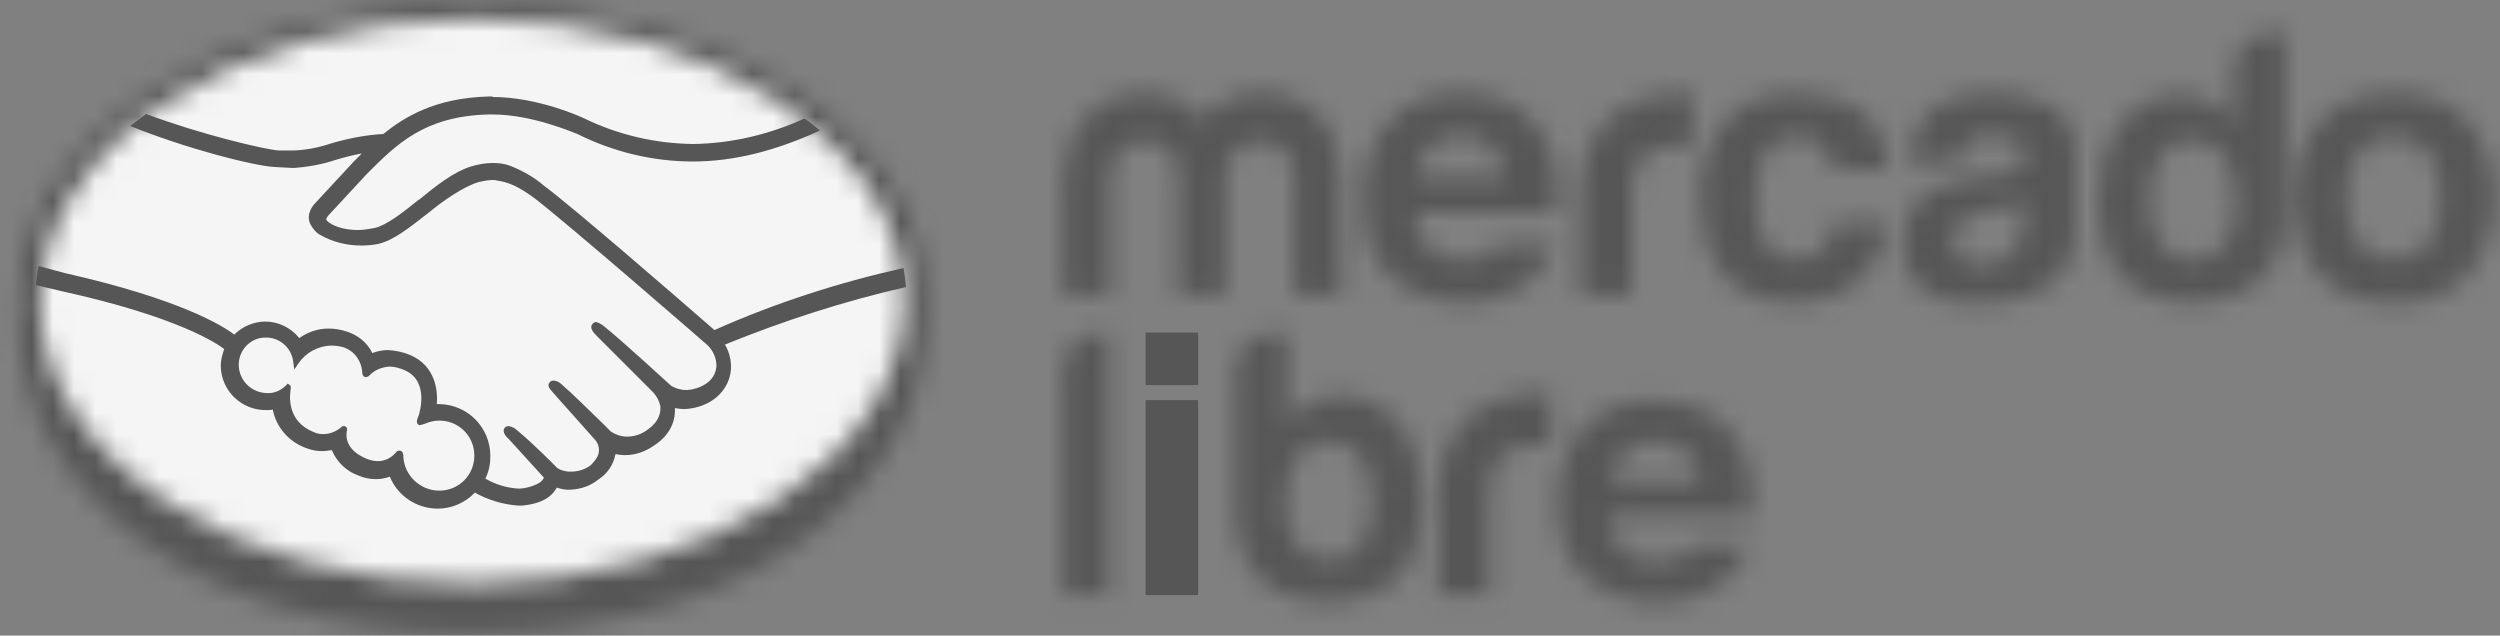
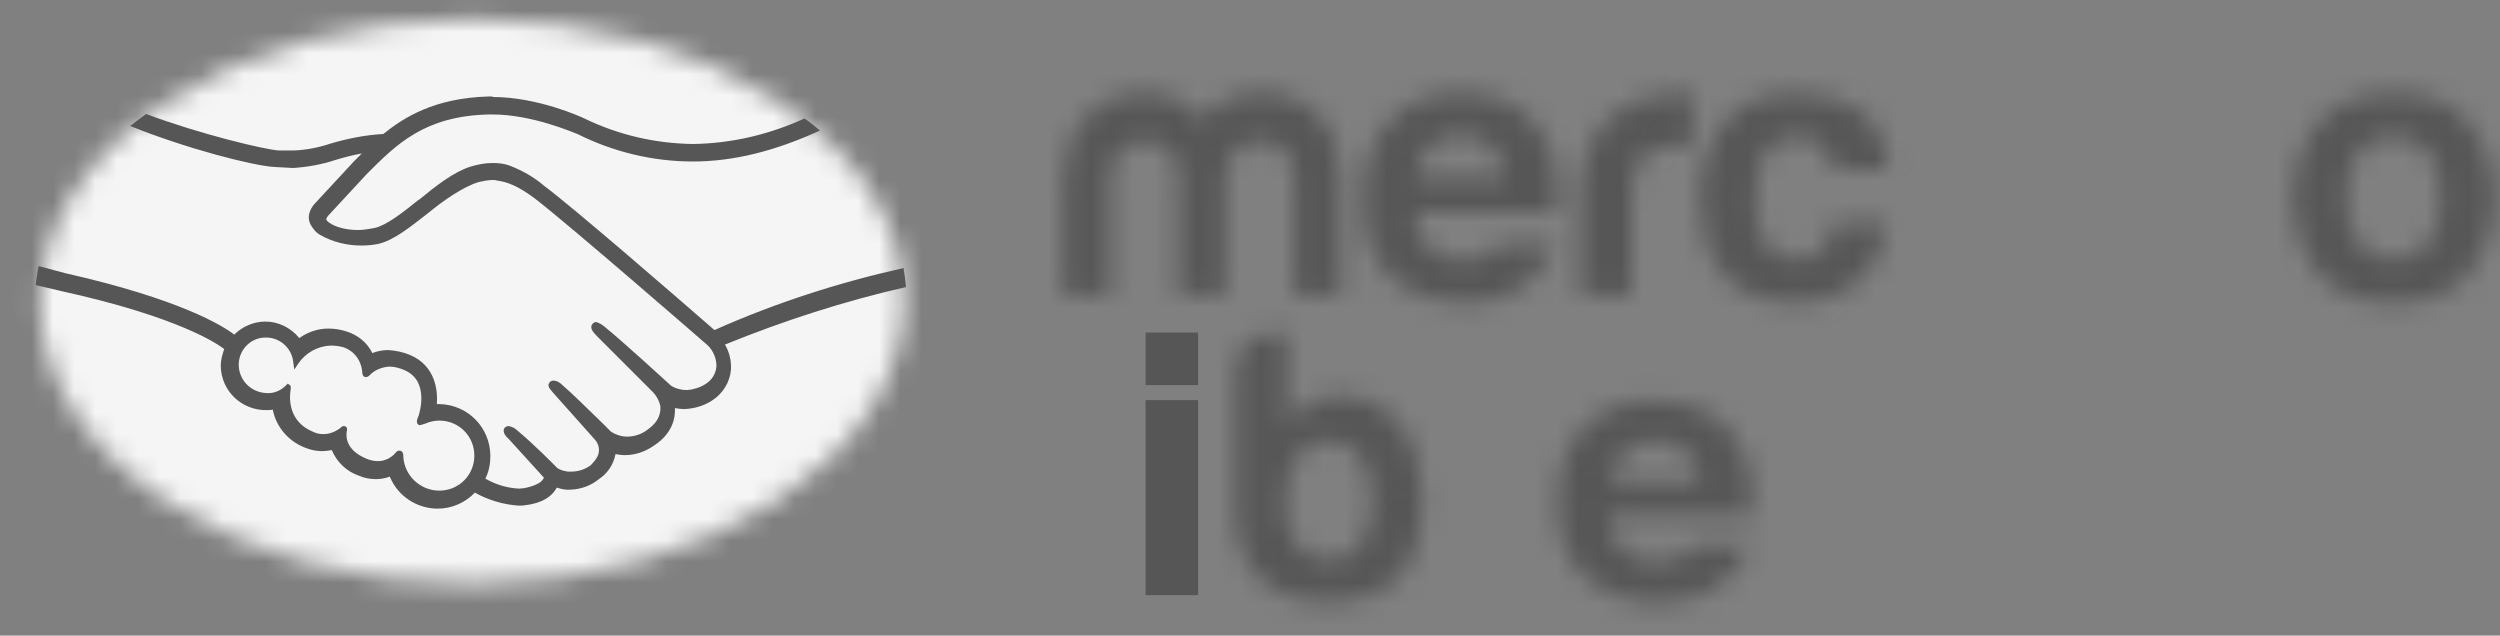
<svg xmlns="http://www.w3.org/2000/svg" width="118" height="30" viewBox="0 0 118 30" fill="none">
  <rect x="0" y="0" width="118" height="30" fill="#808080" stroke="none" />
  <mask id="mask0_518_1116" style="mask-type:luminance" maskUnits="userSpaceOnUse" x="108" y="4" width="10" height="11">
    <path d="M111.327 11.494C110.95 10.998 110.737 10.266 110.737 9.345C110.737 8.425 110.926 7.693 111.327 7.197C112.107 6.276 113.476 6.182 114.397 6.961C114.491 7.032 114.562 7.126 114.633 7.197C115.011 7.693 115.199 8.425 115.199 9.345C115.199 10.266 115.011 10.998 114.633 11.494C113.854 12.415 112.484 12.509 111.564 11.73C111.469 11.659 111.398 11.588 111.327 11.494ZM109.391 5.851C107.81 7.905 107.81 10.762 109.391 12.84C110.171 13.808 111.375 14.303 112.98 14.303C114.586 14.303 115.79 13.831 116.569 12.84C118.151 10.786 118.151 7.929 116.569 5.851C115.79 4.86 114.586 4.364 112.98 4.387C111.375 4.411 110.171 4.883 109.391 5.851Z" fill="white" />
  </mask>
  <g mask="url(#mask0_518_1116)">
    <path d="M121.291 0.845H104.67V17.82H121.291V0.845Z" fill="#565656" />
  </g>
  <mask id="mask1_518_1116" style="mask-type:luminance" maskUnits="userSpaceOnUse" x="89" y="4" width="9" height="11">
-     <path d="M92.554 12.2C92.294 11.963 92.176 11.633 92.2 11.302C92.176 10.877 92.389 10.476 92.767 10.264C93.121 10.098 93.499 9.98 93.876 9.933L94.419 9.839C94.632 9.791 94.844 9.744 95.057 9.673C95.222 9.602 95.387 9.532 95.529 9.437V10.358C95.505 11.184 95.293 11.751 94.844 12.058C94.419 12.365 93.924 12.53 93.404 12.53C93.097 12.506 92.814 12.412 92.554 12.2ZM90.783 5.612C90.358 6.203 90.122 6.911 90.099 7.643H92.412C92.46 7.336 92.578 7.029 92.767 6.793C93.003 6.51 93.404 6.368 93.994 6.368C94.396 6.344 94.797 6.415 95.175 6.58C95.458 6.746 95.6 7.053 95.576 7.383C95.576 7.714 95.364 7.997 95.057 8.091C94.75 8.209 94.419 8.28 94.089 8.304L93.262 8.398C92.531 8.469 91.799 8.658 91.138 9.012C90.264 9.532 89.815 10.358 89.815 11.515C89.815 12.412 90.075 13.097 90.642 13.569C91.208 14.041 91.87 14.254 92.719 14.301C97.961 14.537 97.913 11.491 97.961 10.854V7.312C97.961 6.179 97.559 5.424 96.78 4.999C95.954 4.574 95.01 4.361 94.089 4.385C92.531 4.385 91.421 4.786 90.783 5.612Z" fill="white" />
-   </mask>
+     </mask>
  <g mask="url(#mask1_518_1116)">
    <path d="M101.479 0.844H86.274V17.819H101.479V0.844Z" fill="#565656" />
  </g>
  <mask id="mask2_518_1116" style="mask-type:luminance" maskUnits="userSpaceOnUse" x="80" y="4" width="10" height="11">
    <path d="M81.458 5.708C80.655 6.605 80.254 7.856 80.254 9.462C80.254 10.878 80.608 12.035 81.34 12.932C82.072 13.829 83.205 14.278 84.74 14.278C86.274 14.278 87.455 13.735 88.234 12.673C88.706 12.059 88.989 11.327 89.06 10.548H86.51C86.487 10.973 86.322 11.398 86.062 11.752C85.826 12.059 85.401 12.224 84.811 12.224C84.055 12.271 83.347 11.775 83.111 11.067C82.922 10.548 82.851 9.981 82.875 9.415C82.851 8.824 82.945 8.234 83.111 7.691C83.418 6.865 84.008 6.463 84.858 6.463C85.354 6.416 85.849 6.629 86.18 7.03C86.369 7.313 86.487 7.644 86.534 7.974H89.108C88.966 6.629 88.517 5.708 87.738 5.188C86.959 4.669 85.991 4.409 84.787 4.409C83.37 4.386 82.261 4.811 81.458 5.708Z" fill="white" />
  </mask>
  <g mask="url(#mask2_518_1116)">
    <path d="M92.626 0.845H76.713V17.82H92.626V0.845Z" fill="#565656" />
  </g>
  <mask id="mask3_518_1116" style="mask-type:luminance" maskUnits="userSpaceOnUse" x="74" y="4" width="6" height="10">
    <path d="M74.591 9.109V13.925H76.999V9.415C76.999 8.684 77.093 8.141 77.282 7.786C77.613 7.149 78.25 6.842 79.218 6.842C79.289 6.842 79.384 6.842 79.502 6.842C79.62 6.842 79.761 6.866 79.903 6.866V4.387H79.691H79.572C74.284 4.387 74.614 9.132 74.591 9.109Z" fill="white" />
  </mask>
  <g mask="url(#mask3_518_1116)">
    <path d="M83.42 0.845H71.049V17.466H83.42V0.845Z" fill="#565656" />
  </g>
  <mask id="mask4_518_1116" style="mask-type:luminance" maskUnits="userSpaceOnUse" x="64" y="4" width="10" height="11">
    <path d="M67.483 6.938C67.861 6.56 68.404 6.372 68.923 6.395C69.442 6.372 69.962 6.56 70.363 6.891C70.765 7.269 71.001 7.812 71.001 8.378H66.822C66.893 7.835 67.129 7.34 67.483 6.938ZM65.618 5.687C64.768 6.56 64.343 7.788 64.343 9.417C64.343 11.141 64.815 12.392 65.759 13.148C66.68 13.903 67.837 14.304 69.017 14.304C70.505 14.304 71.685 13.856 72.512 12.935C72.913 12.534 73.196 12.062 73.362 11.518H70.765C70.67 11.66 70.552 11.778 70.434 11.896C70.08 12.18 69.608 12.274 69.065 12.274C68.616 12.298 68.168 12.203 67.766 11.967C67.152 11.589 66.822 10.952 66.775 10.008H73.527C73.55 9.394 73.527 8.78 73.456 8.142C73.362 7.458 73.102 6.797 72.724 6.206C72.323 5.592 71.78 5.12 71.119 4.813C70.434 4.506 69.702 4.365 68.947 4.365C67.577 4.388 66.468 4.813 65.618 5.687Z" fill="white" />
  </mask>
  <g mask="url(#mask4_518_1116)">
    <path d="M77.069 0.846H60.802V17.822H77.069V0.846Z" fill="#565656" />
  </g>
  <mask id="mask5_518_1116" style="mask-type:luminance" maskUnits="userSpaceOnUse" x="50" y="4" width="14" height="10">
    <path d="M56.763 5.663C56.102 4.837 55.11 4.365 54.048 4.388C51.71 4.388 50.199 6.136 50.199 8.426V13.95H52.395V8.378C52.395 7.363 53.08 6.655 54.048 6.655C55.488 6.655 55.629 7.859 55.629 8.378V13.95H57.825V8.378C57.825 7.363 58.533 6.655 59.478 6.655C60.918 6.655 61.083 7.859 61.083 8.378V13.95H63.279V8.402C63.279 6.041 61.862 4.365 59.478 4.365C58.415 4.365 57.4 4.837 56.763 5.663Z" fill="white" />
  </mask>
  <g mask="url(#mask5_518_1116)">
    <path d="M66.821 0.846H46.658V17.468H66.821V0.846Z" fill="#565656" />
  </g>
  <mask id="mask6_518_1116" style="mask-type:luminance" maskUnits="userSpaceOnUse" x="99" y="1" width="9" height="14">
-     <path d="M101.952 11.518C101.598 10.88 101.409 10.125 101.456 9.393C101.433 8.685 101.598 8 101.952 7.41C102.259 6.867 102.849 6.56 103.487 6.607C103.935 6.607 104.36 6.749 104.691 7.056C105.257 7.551 105.541 8.425 105.541 9.558C105.564 10.267 105.375 10.951 105.021 11.541C104.691 12.037 104.1 12.344 103.487 12.297C102.849 12.32 102.259 12.037 101.952 11.518ZM105.446 3.254V5.875C105.187 5.45 104.832 5.096 104.407 4.86C103.959 4.6 103.463 4.482 102.944 4.482C101.834 4.458 100.772 4.954 100.087 5.851C99.379 6.772 99.024 8.071 99.024 9.653C99.024 11.022 99.379 12.155 100.11 13.029C100.842 13.902 102.259 14.28 103.51 14.28C107.902 14.28 107.854 10.432 107.854 10.432V1.555C107.854 1.555 107.736 1.531 107.571 1.531C106.934 1.555 105.446 1.72 105.446 3.254Z" fill="white" />
-   </mask>
+     </mask>
  <g mask="url(#mask6_518_1116)">
    <path d="M111.372 -1.988H95.459V17.821H111.372V-1.988Z" fill="#565656" />
  </g>
  <mask id="mask7_518_1116" style="mask-type:luminance" maskUnits="userSpaceOnUse" x="73" y="18" width="10" height="11">
    <path d="M76.691 21.337C77.092 20.983 77.612 20.794 78.131 20.818C78.651 20.794 79.17 20.983 79.571 21.314C79.973 21.668 80.209 22.187 80.209 22.73H76.03C76.101 22.211 76.313 21.715 76.691 21.337ZM74.802 20.133C73.952 20.959 73.527 22.163 73.527 23.722C73.527 25.374 73.999 26.578 74.944 27.334C75.865 28.066 77.022 28.467 78.202 28.444C79.689 28.444 80.846 27.995 81.696 27.121C82.098 26.744 82.381 26.271 82.546 25.752H79.949C79.855 25.894 79.737 26.012 79.619 26.13C79.217 26.413 78.721 26.531 78.226 26.508C77.777 26.531 77.329 26.437 76.927 26.201C76.313 25.846 76.006 25.209 75.959 24.312H82.712C82.735 23.722 82.712 23.108 82.617 22.518C82.523 21.857 82.263 21.219 81.885 20.652C81.484 20.062 80.941 19.614 80.28 19.33C79.595 19.047 78.84 18.905 78.108 18.905C76.762 18.882 75.652 19.307 74.802 20.133Z" fill="white" />
  </mask>
  <g mask="url(#mask7_518_1116)">
    <path d="M86.252 15.341H69.985V31.962H86.252V15.341Z" fill="#565656" />
  </g>
  <mask id="mask8_518_1116" style="mask-type:luminance" maskUnits="userSpaceOnUse" x="58" y="15" width="10" height="14">
    <path d="M61.18 25.682C60.802 25.091 60.613 24.407 60.661 23.698C60.661 22.565 60.944 21.762 61.511 21.267C61.841 20.983 62.266 20.818 62.715 20.818C63.328 20.771 63.919 21.078 64.249 21.621C64.603 22.235 64.769 22.919 64.745 23.628C64.769 24.336 64.603 25.068 64.249 25.682C63.919 26.201 63.352 26.484 62.738 26.437C62.124 26.484 61.534 26.177 61.18 25.682ZM58.323 17.465V24.572C58.323 24.572 58.276 28.42 62.667 28.42C63.919 28.42 65.359 28.043 66.067 27.169C66.799 26.295 67.153 25.162 67.153 23.793C67.153 22.211 66.799 20.96 66.091 20.062C65.406 19.165 64.344 18.669 63.234 18.693C62.715 18.693 62.219 18.811 61.77 19.071C61.345 19.331 60.991 19.685 60.731 20.11V15.718C60.661 15.718 60.566 15.718 60.495 15.718C59.882 15.718 58.323 15.86 58.323 17.465Z" fill="white" />
  </mask>
  <g mask="url(#mask8_518_1116)">
    <path d="M70.694 12.153H54.781V31.962H70.694V12.153Z" fill="#565656" />
  </g>
  <mask id="mask9_518_1116" style="mask-type:luminance" maskUnits="userSpaceOnUse" x="67" y="18" width="7" height="11">
    <path d="M67.886 23.3V28.069H70.294V23.583C70.294 22.828 70.389 22.284 70.578 21.93C70.908 21.293 71.546 20.986 72.514 20.986C72.584 20.986 72.679 20.986 72.797 20.986C72.915 20.986 73.057 21.009 73.198 21.009V18.554L72.986 18.53H72.868C67.579 18.53 67.886 23.323 67.886 23.3Z" fill="white" />
  </mask>
  <g mask="url(#mask9_518_1116)">
-     <path d="M76.716 14.989H64.345V31.61H76.716V14.989Z" fill="#565656" />
-   </g>
+     </g>
  <mask id="mask10_518_1116" style="mask-type:luminance" maskUnits="userSpaceOnUse" x="50" y="15" width="3" height="14">
-     <path d="M50.199 17.445V28.093H52.324V15.721H52.277C51.946 15.698 50.199 15.769 50.199 17.445Z" fill="white" />
-   </mask>
+     </mask>
  <g mask="url(#mask10_518_1116)">
    <path d="M55.842 12.156H46.658V31.61H55.842V12.156Z" fill="#565656" />
  </g>
  <path d="M56.551 15.697H54.072V18.176H56.551V15.697Z" fill="#565656" />
  <path d="M56.551 18.884H54.072V28.091H56.551V18.884Z" fill="#565656" />
  <mask id="mask11_518_1116" style="mask-type:luminance" maskUnits="userSpaceOnUse" x="0" y="0" width="44" height="30">
    <path d="M22.246 0.138C10.417 0.161 0.855 6.512 0.903 14.256V15.082C0.926 23.299 9.308 29.933 22.34 29.862C35.443 29.838 43.707 23.133 43.707 14.941C43.683 14.657 43.707 14.492 43.707 14.114C43.659 6.418 34.121 0.138 22.34 0.138H22.246Z" fill="white" />
  </mask>
  <g mask="url(#mask11_518_1116)">
-     <path d="M47.226 -3.381H-2.661V33.426H47.226V-3.381Z" fill="#565656" />
-   </g>
+     </g>
  <mask id="mask12_518_1116" style="mask-type:luminance" maskUnits="userSpaceOnUse" x="1" y="0" width="42" height="28">
    <path d="M22.248 0.892C10.986 0.916 1.873 6.913 1.897 14.279C1.92 21.645 11.057 27.595 22.319 27.547C33.581 27.5 42.694 21.527 42.67 14.161C42.647 6.795 33.557 0.892 22.342 0.892H22.248Z" fill="white" />
  </mask>
  <g mask="url(#mask12_518_1116)">
    <path d="M46.211 -2.649H-1.646V31.089H46.211V-2.649Z" fill="#F5F5F5" />
  </g>
  <path d="M11.269 17.255C11.245 16.547 11.812 15.933 12.52 15.933C13.205 15.91 13.772 16.429 13.842 17.09L13.89 17.444L14.079 17.161C14.433 16.642 14.999 16.335 15.613 16.311C15.802 16.311 15.991 16.335 16.18 16.382C16.723 16.547 17.077 17.043 17.101 17.61C17.124 17.799 17.242 17.799 17.266 17.799C17.313 17.799 17.384 17.775 17.431 17.728C17.667 17.468 18.021 17.326 18.376 17.303C18.612 17.303 18.871 17.373 19.084 17.468C20.311 17.987 19.768 19.569 19.768 19.593C19.651 19.852 19.651 19.971 19.745 20.041L19.792 20.065H19.839C19.91 20.041 20.005 20.018 20.075 19.994C20.288 19.9 20.524 19.852 20.736 19.852C21.657 19.852 22.389 20.584 22.389 21.505C22.389 22.426 21.657 23.158 20.736 23.158C19.839 23.158 19.084 22.45 19.037 21.552C19.037 21.482 19.037 21.269 18.848 21.269C18.777 21.269 18.706 21.316 18.659 21.387C18.446 21.623 18.163 21.765 17.832 21.765C17.644 21.765 17.455 21.718 17.29 21.647C16.322 21.245 16.322 20.608 16.369 20.348C16.392 20.277 16.392 20.207 16.345 20.159L16.274 20.112H16.227C16.18 20.112 16.109 20.136 16.085 20.183C15.849 20.372 15.566 20.49 15.259 20.49C15.117 20.49 14.952 20.466 14.81 20.395C13.559 19.9 13.654 18.719 13.725 18.341C13.725 18.271 13.725 18.2 13.677 18.176L13.583 18.105L13.488 18.2C13.252 18.436 12.922 18.578 12.591 18.554C11.859 18.53 11.293 17.964 11.269 17.255ZM23.263 4.553H23.074C20.5 4.624 19.06 5.545 18.092 6.324C17.242 6.371 16.416 6.537 15.613 6.773C15.047 6.962 14.456 7.08 13.866 7.103C13.748 7.103 13.583 7.103 13.441 7.103H13.181C12.568 7.08 9.404 6.324 6.901 5.38C6.642 5.569 6.382 5.758 6.146 5.946C8.766 7.009 11.977 7.835 12.969 7.882L13.842 7.93C14.527 7.882 15.188 7.764 15.826 7.552C16.227 7.434 16.652 7.316 17.077 7.245C16.959 7.363 16.841 7.481 16.723 7.599L14.905 9.559C14.763 9.7 14.433 10.102 14.645 10.574C14.763 10.786 14.905 10.975 15.117 11.093C15.708 11.424 16.369 11.589 17.053 11.589C17.313 11.589 17.573 11.566 17.832 11.518C18.588 11.353 19.391 10.692 20.241 10.031C20.902 9.488 21.87 8.803 22.602 8.591C22.814 8.544 23.05 8.496 23.263 8.496C23.334 8.496 23.381 8.496 23.452 8.52C23.947 8.591 24.42 8.756 25.246 9.37C26.733 10.503 33.368 16.264 33.415 16.311C33.675 16.571 33.816 16.925 33.816 17.279C33.793 17.633 33.604 17.94 33.297 18.129C33.037 18.294 32.73 18.389 32.423 18.412C32.163 18.412 31.88 18.341 31.668 18.2C31.644 18.176 29.378 16.099 28.528 15.414C28.41 15.319 28.292 15.249 28.15 15.201C28.079 15.201 28.008 15.225 27.961 15.296C27.819 15.461 27.985 15.674 28.15 15.839L30.794 18.483C30.983 18.672 31.125 18.932 31.172 19.191C31.195 19.64 30.983 19.994 30.535 20.301C30.251 20.514 29.921 20.608 29.59 20.608C29.33 20.608 29.047 20.514 28.835 20.372L28.457 19.994C27.749 19.309 27.04 18.601 26.521 18.153C26.403 18.035 26.261 17.964 26.119 17.964C26.049 17.964 26.001 17.987 25.954 18.035C25.883 18.105 25.836 18.223 26.001 18.412C26.049 18.459 26.096 18.53 26.143 18.578L28.079 20.75C28.315 21.009 28.339 21.387 28.126 21.67L28.055 21.765L27.89 21.954C27.607 22.166 27.276 22.261 26.946 22.261C26.851 22.261 26.757 22.261 26.686 22.237C26.544 22.213 26.426 22.166 26.308 22.095L26.285 22.072C26.167 21.954 25.199 20.962 24.396 20.301C24.302 20.207 24.16 20.136 24.018 20.112C23.947 20.112 23.877 20.136 23.829 20.183C23.664 20.372 23.9 20.632 24.018 20.726L25.671 22.544C25.671 22.568 25.647 22.591 25.6 22.662C25.553 22.733 25.34 22.922 24.75 23.04C24.679 23.04 24.585 23.063 24.514 23.063C23.947 23.04 23.404 22.875 22.909 22.591C23.074 22.261 23.145 21.907 23.145 21.529C23.145 20.183 22.082 19.097 20.736 19.073H20.713H20.619C20.666 18.459 20.571 17.279 19.367 16.76C19.037 16.618 18.683 16.547 18.328 16.523C18.069 16.523 17.809 16.571 17.573 16.665C17.337 16.169 16.888 15.815 16.369 15.65C16.085 15.556 15.802 15.508 15.495 15.508C14.999 15.508 14.527 15.674 14.126 15.957C13.725 15.461 13.134 15.178 12.52 15.178C11.977 15.178 11.434 15.414 11.057 15.792C10.537 15.39 8.507 14.115 3.053 12.888C2.793 12.817 2.179 12.652 1.825 12.557C1.754 12.841 1.731 13.147 1.684 13.454C1.684 13.454 2.699 13.69 2.888 13.738C8.46 14.965 10.277 16.24 10.584 16.476C10.49 16.736 10.419 16.996 10.419 17.279C10.443 18.459 11.411 19.38 12.591 19.357C12.686 19.357 12.78 19.357 12.874 19.333C13.04 20.183 13.654 20.868 14.456 21.151C14.693 21.245 14.952 21.293 15.188 21.293C15.354 21.293 15.495 21.269 15.661 21.245C15.897 21.812 16.369 22.261 16.935 22.45C17.195 22.568 17.478 22.615 17.762 22.615C17.974 22.615 18.21 22.568 18.399 22.497C18.777 23.418 19.674 24.008 20.666 24.008C21.327 24.008 21.964 23.724 22.413 23.252C23.05 23.606 23.759 23.819 24.49 23.866C24.585 23.866 24.703 23.866 24.797 23.843C25.647 23.748 26.025 23.394 26.19 23.158C26.214 23.111 26.261 23.063 26.285 23.016C26.497 23.087 26.733 23.134 26.946 23.111C27.442 23.087 27.89 22.922 28.268 22.615C28.669 22.355 28.953 21.93 29.047 21.458V21.434C29.189 21.458 29.33 21.482 29.496 21.482C29.991 21.482 30.464 21.316 30.865 21.033C31.739 20.466 31.88 19.734 31.857 19.262C31.998 19.286 32.163 19.309 32.305 19.309C32.754 19.286 33.202 19.168 33.604 18.908C34.123 18.578 34.454 18.035 34.501 17.444C34.525 17.043 34.43 16.618 34.218 16.264C37.004 15.131 39.86 14.21 42.764 13.549C42.741 13.265 42.693 12.935 42.646 12.652C39.577 13.336 36.578 14.304 33.722 15.579C31.691 13.808 26.969 9.724 25.695 8.78C25.199 8.355 24.656 8.048 24.042 7.812C23.782 7.717 23.522 7.694 23.239 7.694C22.885 7.694 22.554 7.764 22.224 7.859C21.398 8.119 20.571 8.78 19.792 9.417L19.745 9.441C19.013 10.031 18.234 10.645 17.667 10.763C17.408 10.81 17.148 10.857 16.888 10.857C16.251 10.857 15.661 10.668 15.424 10.409C15.377 10.361 15.401 10.291 15.495 10.173L15.519 10.149L17.313 8.213C18.706 6.82 20.028 5.474 23.074 5.403H23.239C25.128 5.403 27.04 6.253 27.253 6.324C28.953 7.174 30.818 7.623 32.707 7.623C34.619 7.623 36.602 7.127 38.703 6.159C38.467 5.97 38.231 5.758 37.971 5.592C36.319 6.348 34.525 6.773 32.707 6.796C30.936 6.773 29.189 6.371 27.583 5.592C27.489 5.545 25.411 4.577 23.239 4.577L23.263 4.553Z" fill="#565656" />
</svg>